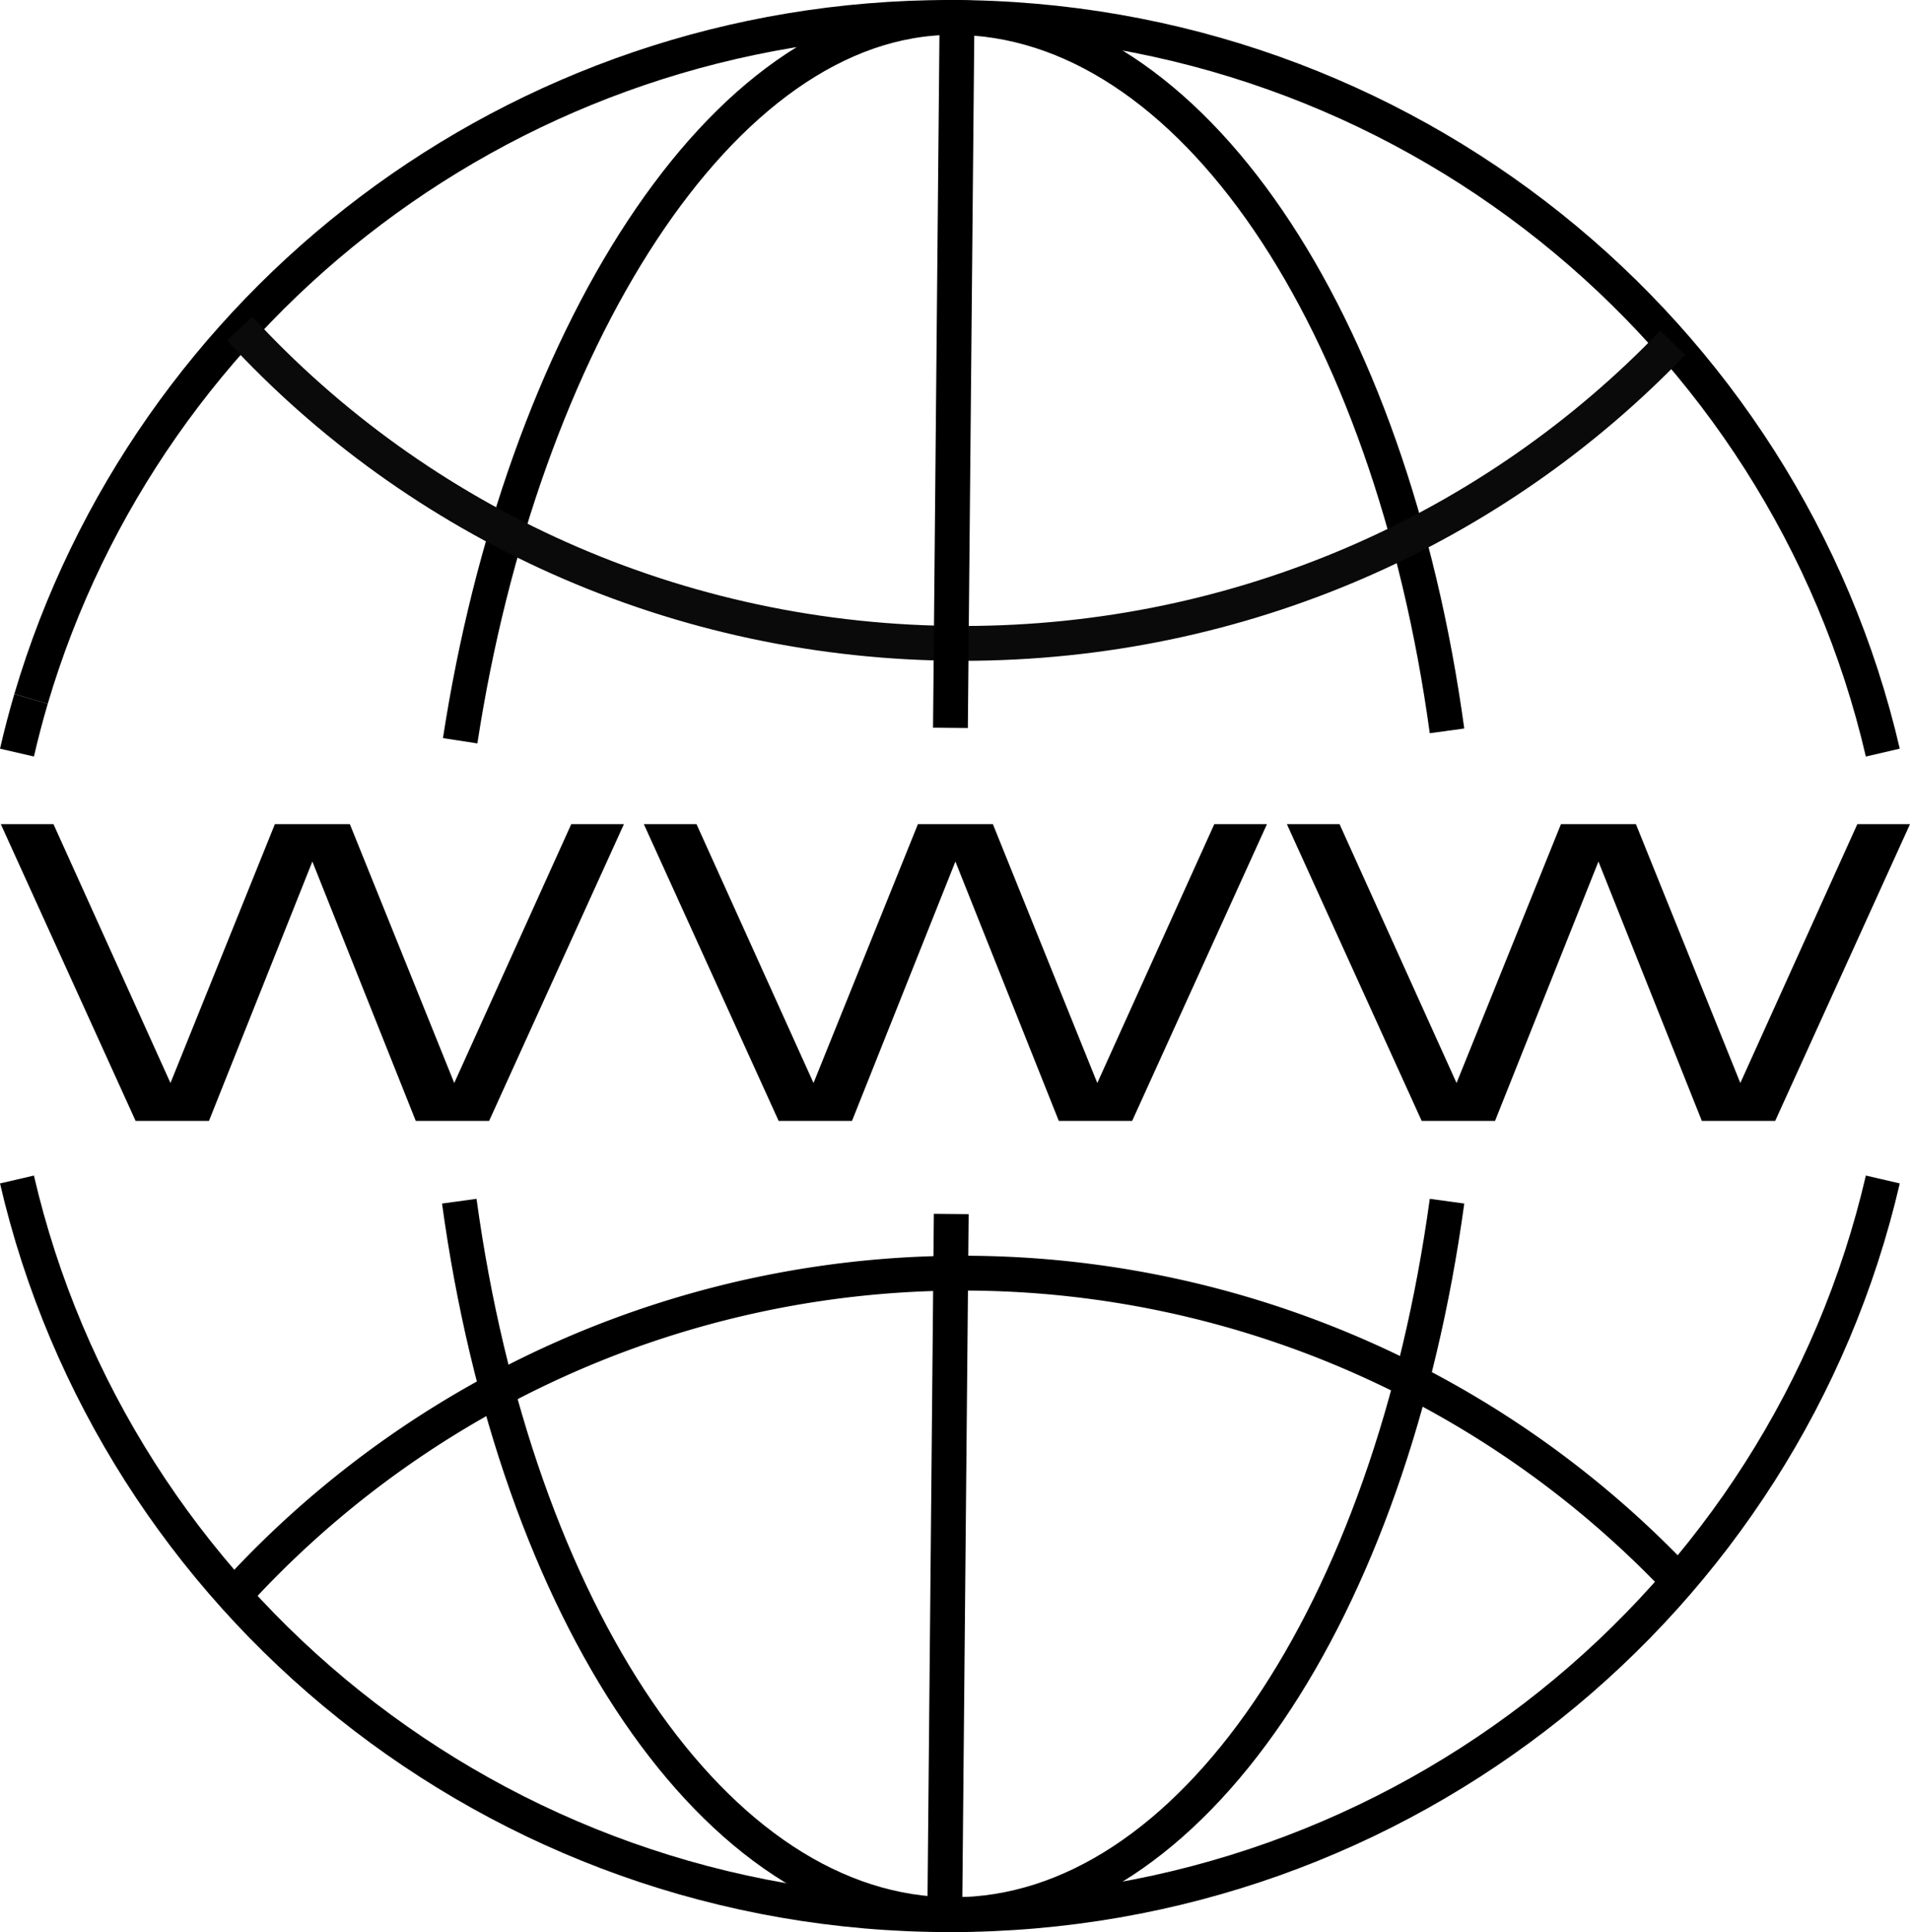
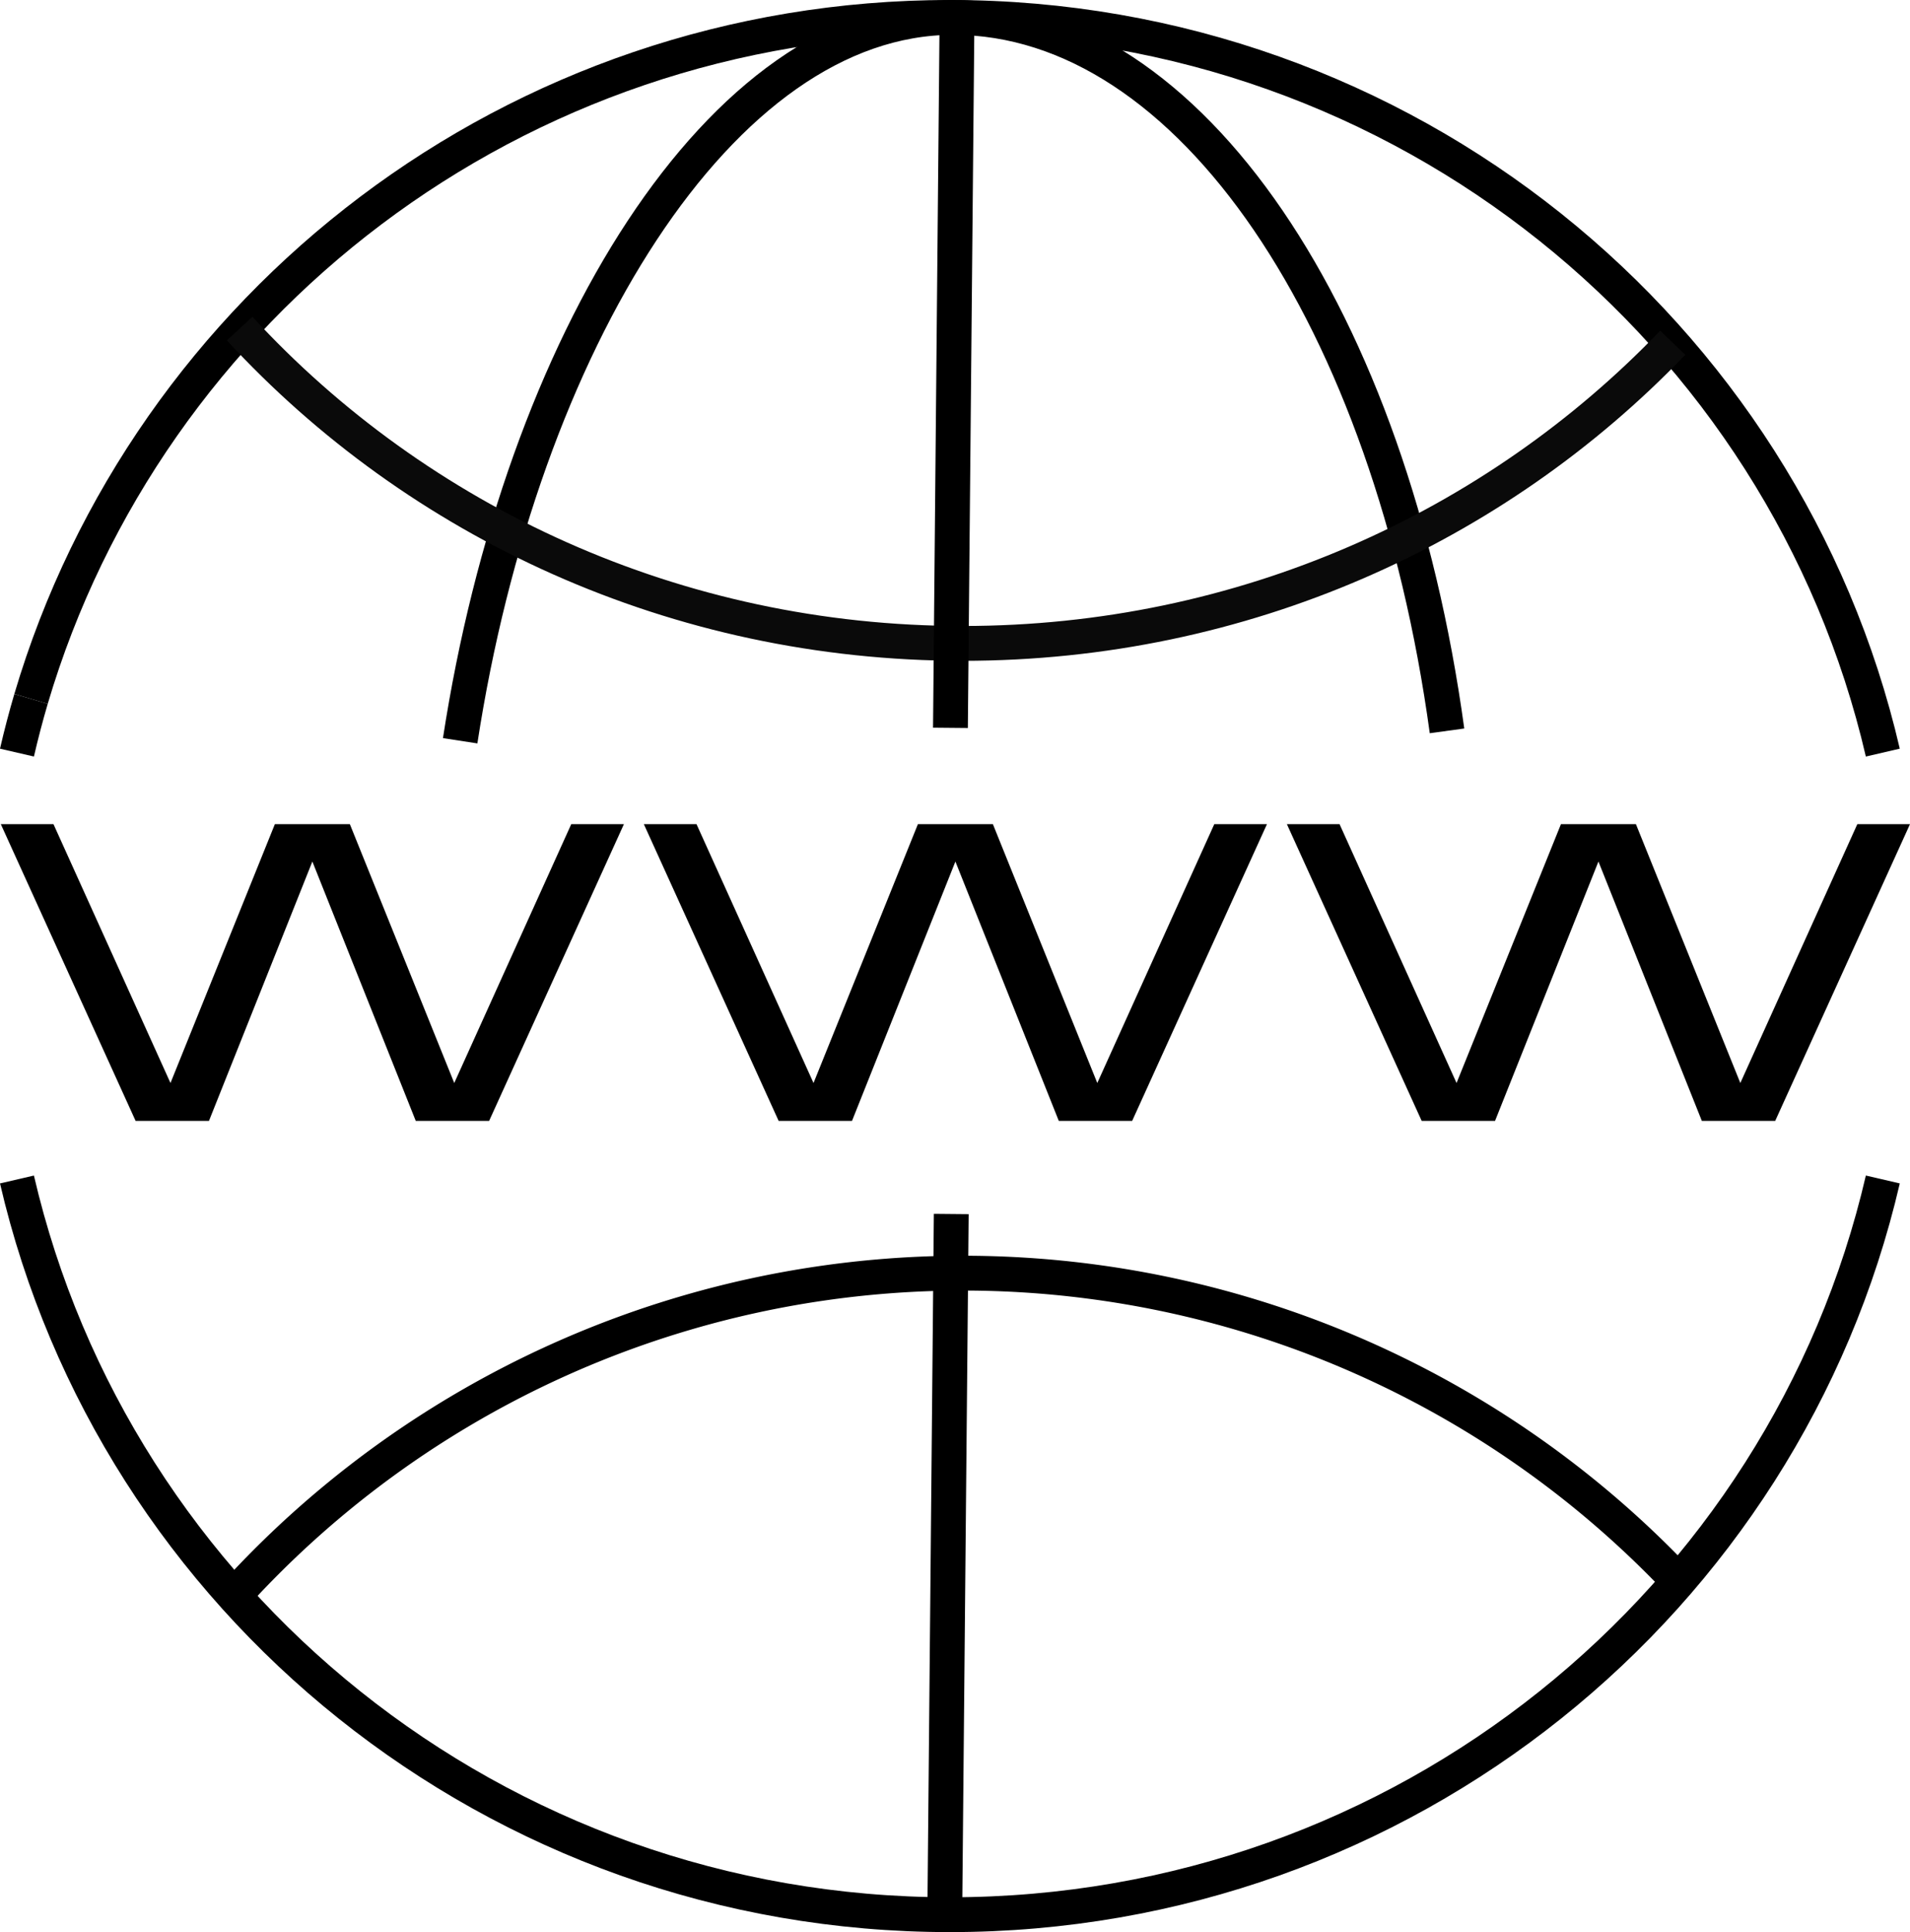
<svg xmlns="http://www.w3.org/2000/svg" width="548.567" height="554.74" viewBox="0 0 548.567 554.74">
  <g id="Domain2" transform="translate(-1116.665 -2095.176)">
    <g id="Group_45" data-name="Group 45" transform="translate(1121.537 2100.176)">
      <g id="Ellipse_9" data-name="Ellipse 9" transform="translate(0 0)">
        <path id="Path_7813" data-name="Path 7813" d="M1350.554,545.484C1322.492,666.4,1213.18,756.576,1082.61,756.576S842.728,666.4,814.666,545.486" transform="translate(-814.666 -211.836)" fill="none" stroke="#000" stroke-width="10" />
        <path id="Path_7814" data-name="Path 7814" d="M1102.17,545.484" transform="translate(-566.282 -211.836)" fill="none" stroke="#000" stroke-width="10" />
        <path id="Path_7815" data-name="Path 7815" d="M816.848,561.076C850.287,448,955.776,365.412,1080.737,365.412c130.574,0,239.891,90.173,267.954,211.089" transform="translate(-812.805 -365.412)" fill="none" stroke="#000" stroke-width="10" />
        <path id="Path_7816" data-name="Path 7816" d="M814.666,486.438q1.8-7.8,4.043-15.425" transform="translate(-814.666 -275.349)" fill="none" stroke="#000" stroke-width="10" />
      </g>
      <g id="Ellipse_11" data-name="Ellipse 11" transform="translate(127.037 0)">
-         <path id="Path_7821" data-name="Path 7821" d="M1166.052,548.848c-16.14,117.769-73.527,204.859-141.844,204.859S898.5,666.619,882.363,548.848" transform="translate(-882.363 -208.967)" fill="none" stroke="#000" stroke-width="10" />
        <path id="Path_7822" data-name="Path 7822" d="M1035.472,548.848" transform="translate(-751.783 -208.967)" fill="none" stroke="#000" stroke-width="10" />
        <path id="Path_7823" data-name="Path 7823" d="M1035.47,475.965" transform="translate(-751.785 -271.126)" fill="none" stroke="#000" stroke-width="10" />
        <path id="Path_7824" data-name="Path 7824" d="M882.5,573.1c17.515-113.923,74.742-207.683,141.592-207.683,68.313,0,125.7,87.079,141.84,204.839" transform="translate(-882.246 -365.412)" fill="none" stroke="#000" stroke-width="10" />
      </g>
      <path id="Path_7826" data-name="Path 7826" d="M1260.778,417.7c-50.942,53.121-123.44,86.321-203.885,86.321-82.481,0-156.605-34.9-207.71-90.388" transform="translate(-785.228 -324.29)" fill="none" stroke="#0a0a0a" stroke-width="10" />
      <path id="Path_7830" data-name="Path 7830" d="M1263.471,647.833a282.965,282.965,0,0,0-413.706,4.138" transform="translate(-786.841 -199.456)" fill="none" stroke="#000" stroke-width="10" />
      <line id="Line_732" data-name="Line 732" x1="1.853" y2="200.109" transform="translate(268.103 3.869)" fill="none" stroke="#000" stroke-width="10" />
      <line id="Line_733" data-name="Line 733" x1="1.853" y2="200.109" transform="translate(266.484 343.562)" fill="none" stroke="#000" stroke-width="10" />
    </g>
    <path id="Path_7831" data-name="Path 7831" d="M120.366,15.6h19.091l37.352-82.2H164.981L130.327,10.043,99.408-66.6H79.9L48.982,10.043,14.328-66.6H2.5L39.852,15.6H58.943L89.655-61.416Zm184.685,0h19.091l37.352-82.2H349.666L315.012,10.043,284.092-66.6H264.586L233.667,10.043,199.013-66.6H187.185l37.352,82.2h19.091l30.712-77.013Zm184.685,0h19.091l37.352-82.2H534.351L499.7,10.043,468.777-66.6H449.271L418.352,10.043,383.7-66.6H371.87l37.352,82.2h19.091l30.712-77.013Z" transform="translate(1116.724 2399.9)" stroke="#000" stroke-width="3" />
  </g>
</svg>